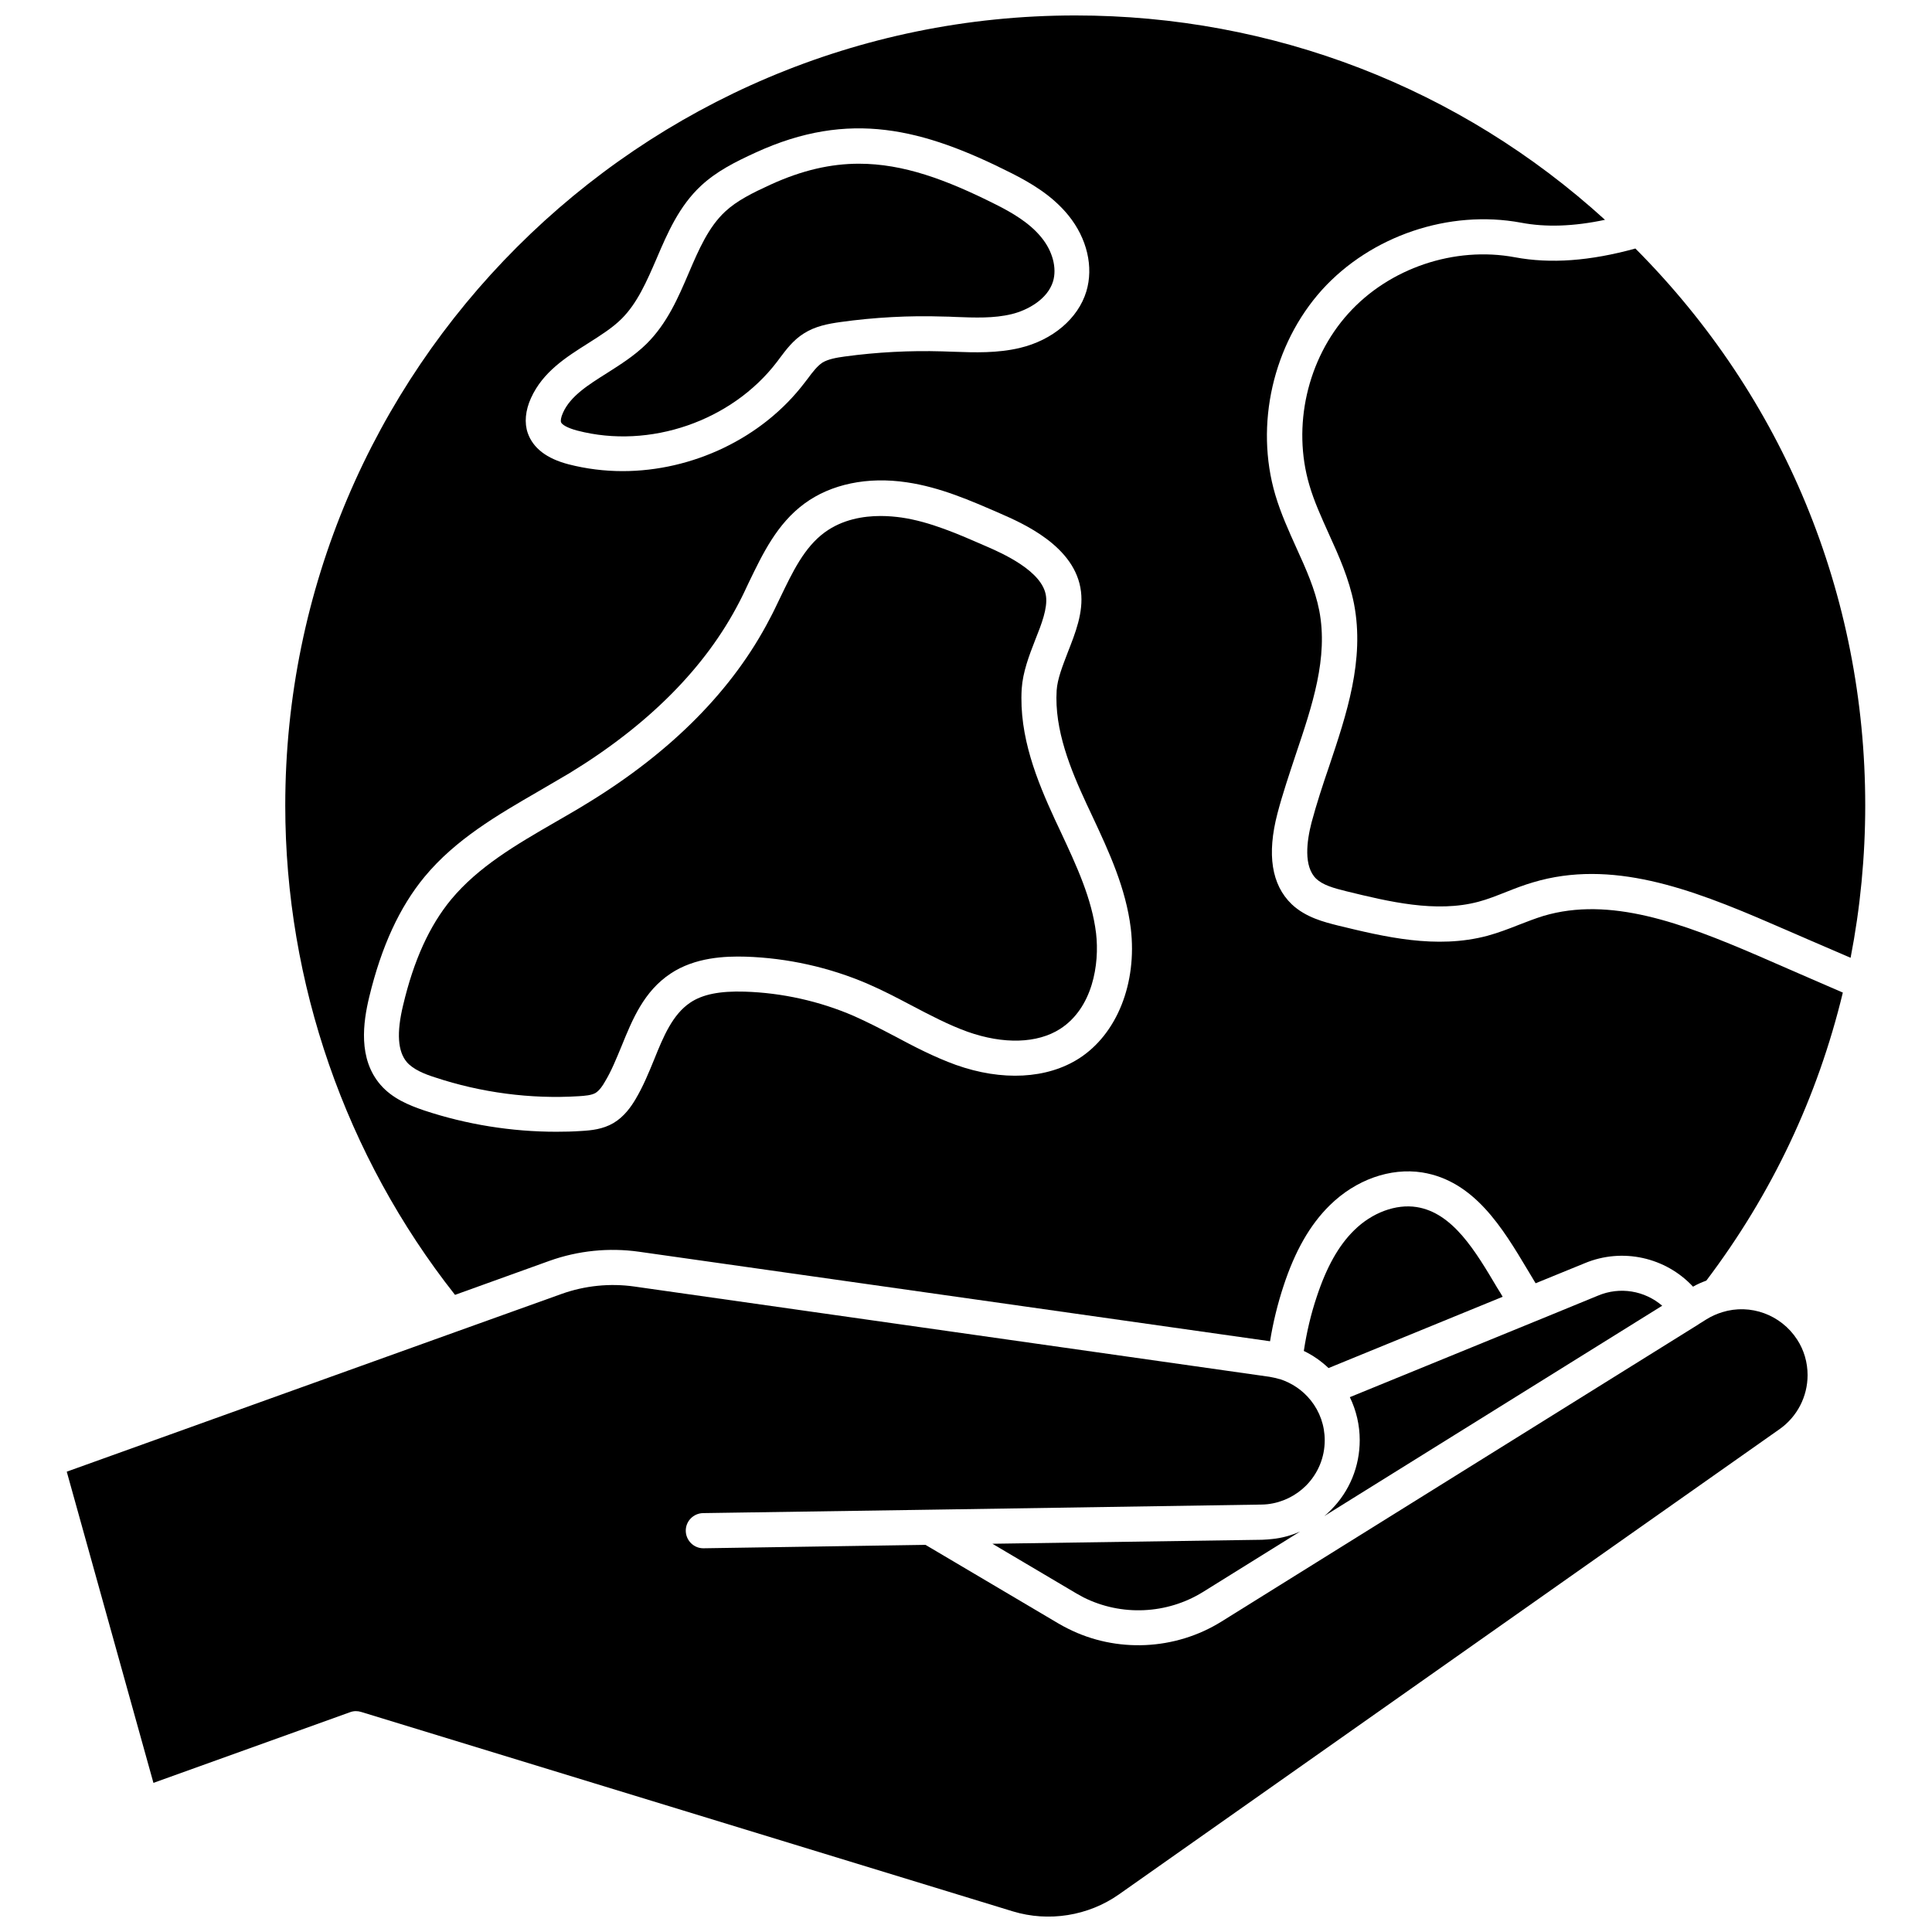
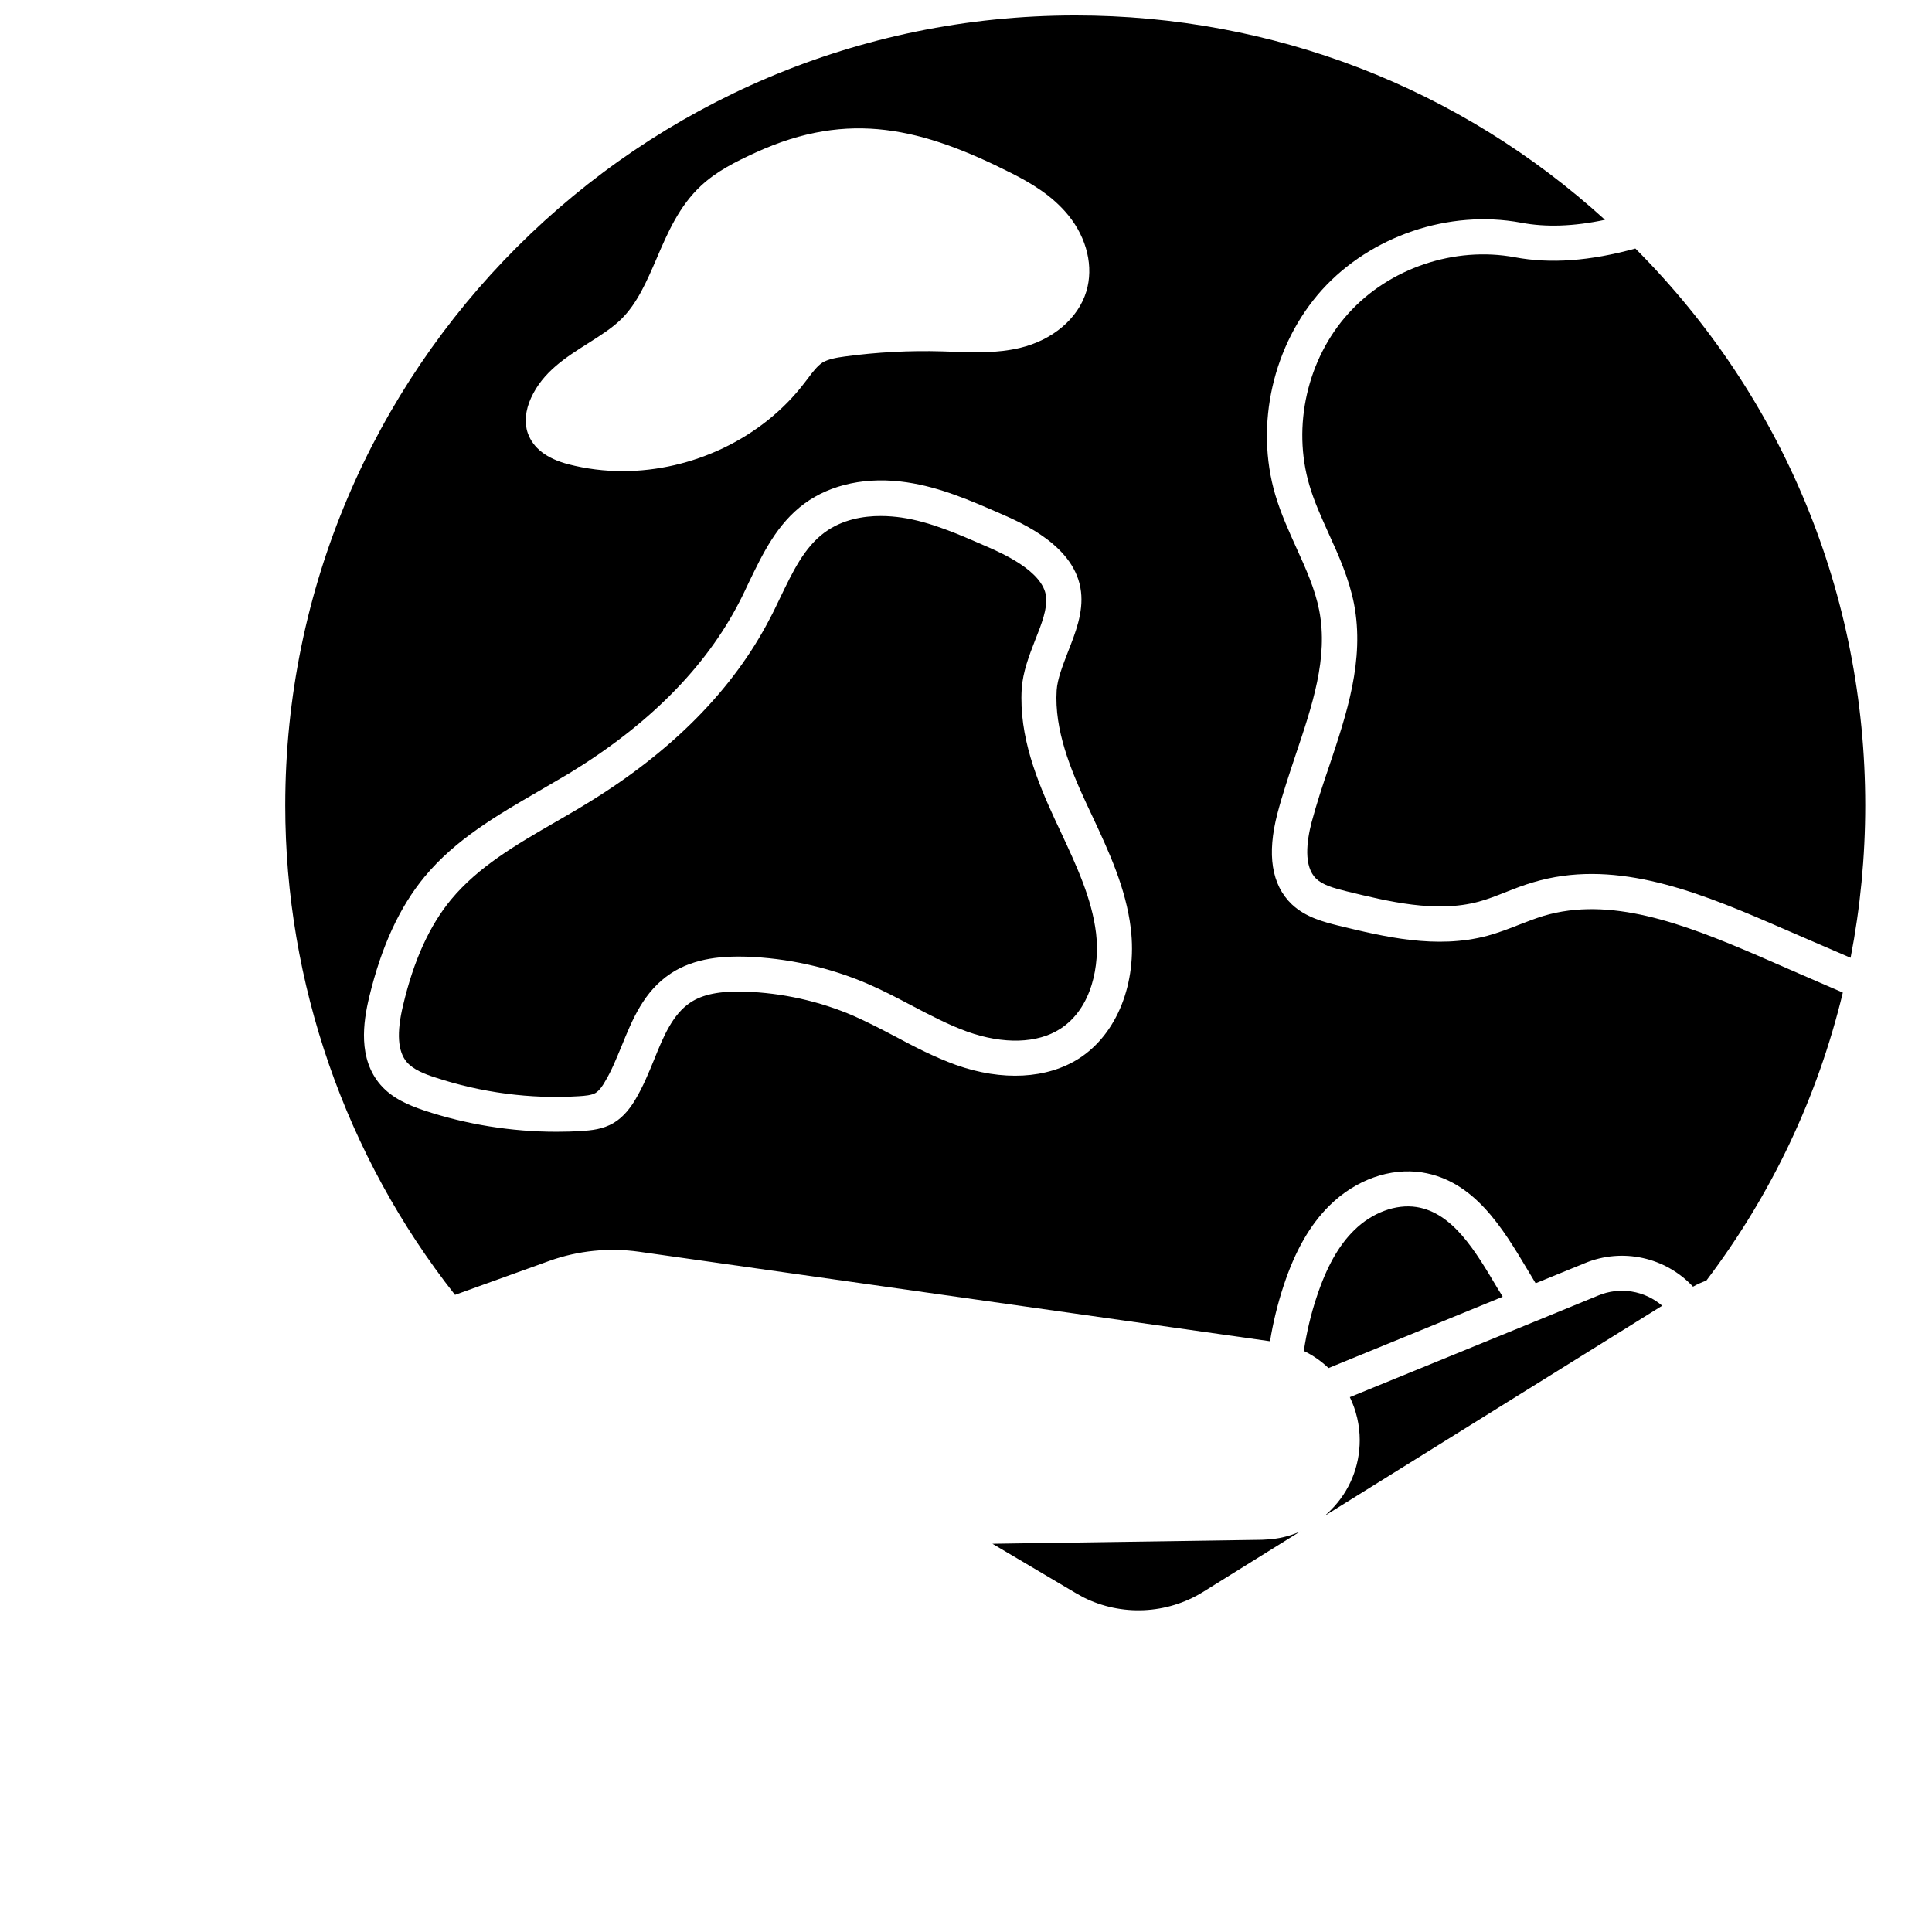
<svg xmlns="http://www.w3.org/2000/svg" width="800px" height="800px" version="1.1" viewBox="144 144 512 512">
  <defs>
    <clipPath id="b">
      <path d="m219 148.09h414v351.91h-414z" />
    </clipPath>
    <clipPath id="a">
-       <path d="m161 484h463v167.9h-463z" />
-     </clipPath>
+       </clipPath>
  </defs>
  <path d="m577.39 209.86c-12.043 3.324-22.52 4.082-31.941 2.316-15.973-2.973-33.301 2.871-44.133 14.914-10.883 12.043-14.914 29.875-10.328 45.445 1.258 4.332 3.176 8.516 5.141 12.898 2.672 5.844 5.391 11.941 6.699 18.59 2.871 14.914-1.965 29.223-6.602 43.074-1.664 4.836-3.324 9.926-4.637 14.812-1.309 5.039-2.168 11.688 1.211 14.965 1.762 1.664 4.535 2.469 8.012 3.324 11.133 2.719 23.73 5.793 35.016 2.769 2.469-0.656 4.836-1.613 7.406-2.621 2.266-0.906 4.637-1.812 7.055-2.519 20.707-6.195 41.613 1.613 63.027 10.883 7.004 3.023 14.055 6.098 21.109 9.117 2.57-13.25 3.879-26.801 3.879-40.406-0.004-55.766-21.617-108.11-60.914-147.56z" />
  <g clip-path="url(#b)">
    <path d="m552.96 386.75c-2.117 0.656-4.18 1.461-6.398 2.316-2.672 1.059-5.441 2.117-8.363 2.922-13.602 3.629-27.406 0.25-39.648-2.719-3.578-0.906-8.516-2.117-12.242-5.644-5.34-5.141-6.602-13.199-3.777-24.031 1.359-5.188 3.125-10.379 4.785-15.418 4.484-13.301 8.715-25.844 6.297-38.391-1.109-5.644-3.477-10.934-6.047-16.574-2.016-4.484-4.133-9.117-5.594-14.055-5.492-18.59-0.605-39.902 12.344-54.312 13-14.359 33.703-21.363 52.75-17.836 6.602 1.258 13.957 1.008 22.27-0.754-38.445-35.016-88.02-54.16-140.36-54.16-115.43 0-209.38 93.91-209.38 209.38 0 47.004 15.973 92.902 44.988 129.68l25.039-9.02c7.609-2.719 15.77-3.527 23.68-2.418l167.27 23.73c0.805-4.988 2.016-9.926 3.578-14.66 3.023-9.219 7.004-16.223 12.242-21.363 6.902-6.801 16.07-10.027 24.484-8.715 13.855 2.215 21.363 14.812 27.961 25.844 0.707 1.211 1.41 2.367 2.117 3.527l12.949-5.289c10.078-4.231 21.562-1.562 28.766 6.195 1.109-0.656 2.316-1.16 3.527-1.613 17.332-22.922 29.473-48.566 36.172-76.328-7.609-3.273-15.164-6.602-22.723-9.875-19.801-8.508-38.992-15.715-56.676-10.422zm-268.23-137.29c3.176-6.953 9.27-10.781 15.164-14.508 3.324-2.117 6.449-4.082 8.867-6.5 4.133-4.133 6.602-9.824 9.219-15.871 2.922-6.852 5.996-13.957 11.789-19.348 4.18-3.879 9.02-6.297 14.508-8.816 24.836-11.387 44.336-6.348 67.711 5.441 5.09 2.57 10.832 5.894 15.164 11.234 4.938 6.098 6.699 13.652 4.734 20.152-2.168 7.152-8.918 12.898-17.633 14.965-5.945 1.41-11.891 1.211-17.582 1.008-0.957-0.051-1.965-0.051-2.973-0.102-8.613-0.25-17.281 0.203-25.797 1.359-2.266 0.301-4.434 0.707-5.945 1.613-1.359 0.906-2.621 2.519-3.879 4.231l-0.855 1.109c-11.234 14.762-29.773 23.426-48.215 23.426-4.836 0-9.672-0.605-14.359-1.812-5.793-1.512-9.371-4.281-10.781-8.262-0.949-2.723-0.648-5.996 0.863-9.32zm145.25 175.02c-8.465 5.441-20.402 6.098-32.695 1.715-5.691-2.066-11.035-4.836-16.121-7.559-3.727-1.965-7.254-3.777-10.883-5.391-9.07-3.93-19.043-6.144-28.918-6.449-6.602-0.203-11.184 0.707-14.461 2.922-4.637 3.125-7.055 8.867-9.523 15.012-1.461 3.578-2.973 7.254-4.988 10.629-1.109 1.863-2.922 4.535-5.793 6.246-2.82 1.664-5.894 1.965-8.566 2.117-2.168 0.152-4.383 0.203-6.602 0.203-11.84 0-23.781-1.914-35.016-5.644-4.133-1.41-8.414-3.176-11.539-6.75-6.047-6.953-4.637-16.625-3.023-23.328 3.223-13.352 8.012-23.781 14.66-31.84 8.211-9.926 19.348-16.375 30.129-22.621 2.769-1.613 5.543-3.223 8.262-4.836 20.957-12.797 36.074-28.012 44.988-45.293 0.906-1.715 1.715-3.477 2.57-5.289 3.68-7.609 7.457-15.516 14.711-20.859 7.055-5.188 16.727-7.203 27.156-5.644 8.867 1.309 16.879 4.836 24.637 8.211 5.996 2.621 20.102 8.715 21.512 20.758 0.656 5.543-1.461 10.883-3.477 16.02-1.41 3.68-2.769 7.106-2.973 10.125-0.656 10.48 3.727 21.059 7.91 30.078l1.562 3.324c4.383 9.371 8.867 18.992 10.176 29.727 1.719 14.516-3.672 27.969-13.695 34.418z" />
  </g>
-   <path d="m297.02 258.12c19.145 4.988 40.91-2.519 52.898-18.238l0.754-1.008c1.664-2.215 3.527-4.734 6.348-6.5 3.074-1.965 6.5-2.57 9.672-3.023 9.02-1.258 18.238-1.762 27.305-1.461 1.008 0 2.066 0.051 3.074 0.102 5.34 0.203 10.328 0.402 15.062-0.754 4.133-1.008 9.473-3.879 10.934-8.664 1.059-3.527-0.102-8.012-3.074-11.637-3.176-3.93-7.91-6.648-12.141-8.766-13.145-6.602-24.48-10.785-36.219-10.785-7.457 0-15.062 1.715-23.426 5.543-4.734 2.168-8.918 4.231-12.043 7.152-4.383 4.082-6.953 9.977-9.621 16.223-2.82 6.602-5.742 13.402-11.184 18.793-3.176 3.125-6.902 5.492-10.48 7.758-4.938 3.125-9.672 6.047-11.688 10.531-0.555 1.258-0.656 2.117-0.504 2.519 0.199 0.555 1.461 1.461 4.332 2.215z" />
  <path d="m425.09 364.43-1.562-3.324c-4.637-10.078-9.523-21.914-8.766-34.562 0.301-4.484 1.965-8.816 3.578-12.949 1.715-4.281 3.273-8.363 2.871-11.539-0.805-6.75-11.84-11.539-16.02-13.352-3.578-1.562-7.254-3.176-10.984-4.535-3.727-1.359-7.508-2.469-11.336-3.023-1.461-0.203-3.375-0.402-5.492-0.402-4.586 0-10.125 0.906-14.812 4.332-5.441 3.981-8.516 10.48-11.84 17.383-0.906 1.863-1.762 3.727-2.719 5.492-9.723 18.793-25.996 35.266-48.367 48.918-2.769 1.715-5.594 3.324-8.465 4.988-10.48 6.047-20.402 11.84-27.609 20.504-5.742 6.953-9.926 16.121-12.746 28.062-1.762 7.305-1.41 12.242 1.008 15.062 1.664 1.914 4.586 3.125 7.457 4.031 12.141 4.031 25.34 5.793 38.09 4.988 1.664-0.102 3.375-0.25 4.434-0.855 1.059-0.656 1.965-2.016 2.519-3.023 1.715-2.82 2.973-5.996 4.383-9.371 2.922-7.203 5.945-14.559 13-19.246 6.5-4.332 14.461-4.637 19.902-4.484 11.035 0.352 22.168 2.82 32.344 7.203 3.981 1.715 7.809 3.727 11.539 5.691 5.09 2.672 9.875 5.188 14.914 7.004 9.523 3.375 18.488 3.125 24.535-0.754 8.613-5.543 10.48-17.129 9.523-25.34-1.117-9.215-5.148-17.828-9.379-26.898z" />
  <path d="m407 553.11 22.219 13.148c0.605 0.352 1.258 0.707 1.914 1.059 10.027 5.039 22.117 4.484 31.641-1.41l25.746-16.02c-2.316 1.008-4.785 1.715-7.356 1.965-0.754 0.102-1.715 0.152-2.719 0.203z" />
  <path d="m494.92 545.8 4.434-2.769 85.145-53c-4.637-3.981-11.184-5.141-17.027-2.672l-16.328 6.699-0.504 0.203-48.918 20c1.715 3.527 2.621 7.457 2.621 11.387 0 6.953-2.672 13.504-7.559 18.438-0.605 0.605-1.211 1.211-1.863 1.715z" />
  <path d="m519.4 463.88c-5.441-0.855-11.789 1.461-16.523 6.144-4.133 4.031-7.356 9.824-9.926 17.633-1.562 4.637-2.672 9.422-3.426 14.359 2.418 1.16 4.586 2.672 6.551 4.535l46.148-18.895c-0.453-0.754-0.906-1.562-1.41-2.316-5.797-9.773-11.793-19.949-21.414-21.461z" />
  <g clip-path="url(#a)">
-     <path d="m600.41 491.74c-1.461 0.453-2.82 1.059-4.133 1.863l-2.016 1.258c-0.051 0.051-0.152 0.102-0.203 0.152-0.102 0.051-0.152 0.102-0.25 0.152l-126.15 78.594c-12.242 7.609-27.809 8.312-40.605 1.863-0.805-0.402-1.664-0.855-2.519-1.359l-35.266-20.859-58.844 0.906h-0.051c-2.519 0-4.586-2.066-4.637-4.586-0.051-2.57 2.016-4.684 4.586-4.734l60.102-0.902h0.051l87.762-1.359c0.656 0 1.211-0.051 1.715-0.102 3.879-0.453 7.457-2.215 10.176-4.938 3.176-3.223 4.938-7.457 4.938-11.992 0-3.93-1.309-7.609-3.727-10.629l-0.051-0.051c-2.117-2.621-4.887-4.484-8.113-5.543h-0.051-0.051c-0.855-0.25-1.715-0.453-2.621-0.605l-168.38-23.93c-6.398-0.906-13.047-0.25-19.246 1.965l-28.215 10.125-102.92 36.98 22.973 82.473 52.145-18.742c0.957-0.352 1.965-0.352 2.922-0.051l172.71 52.852c9.473 2.871 19.949 1.211 28.062-4.484l175.12-123.33c4.637-3.273 7.406-8.613 7.406-14.309 0-3.375-0.957-6.648-2.769-9.422-4.285-6.598-12.395-9.57-19.852-7.254z" />
-   </g>
+     </g>
</svg>